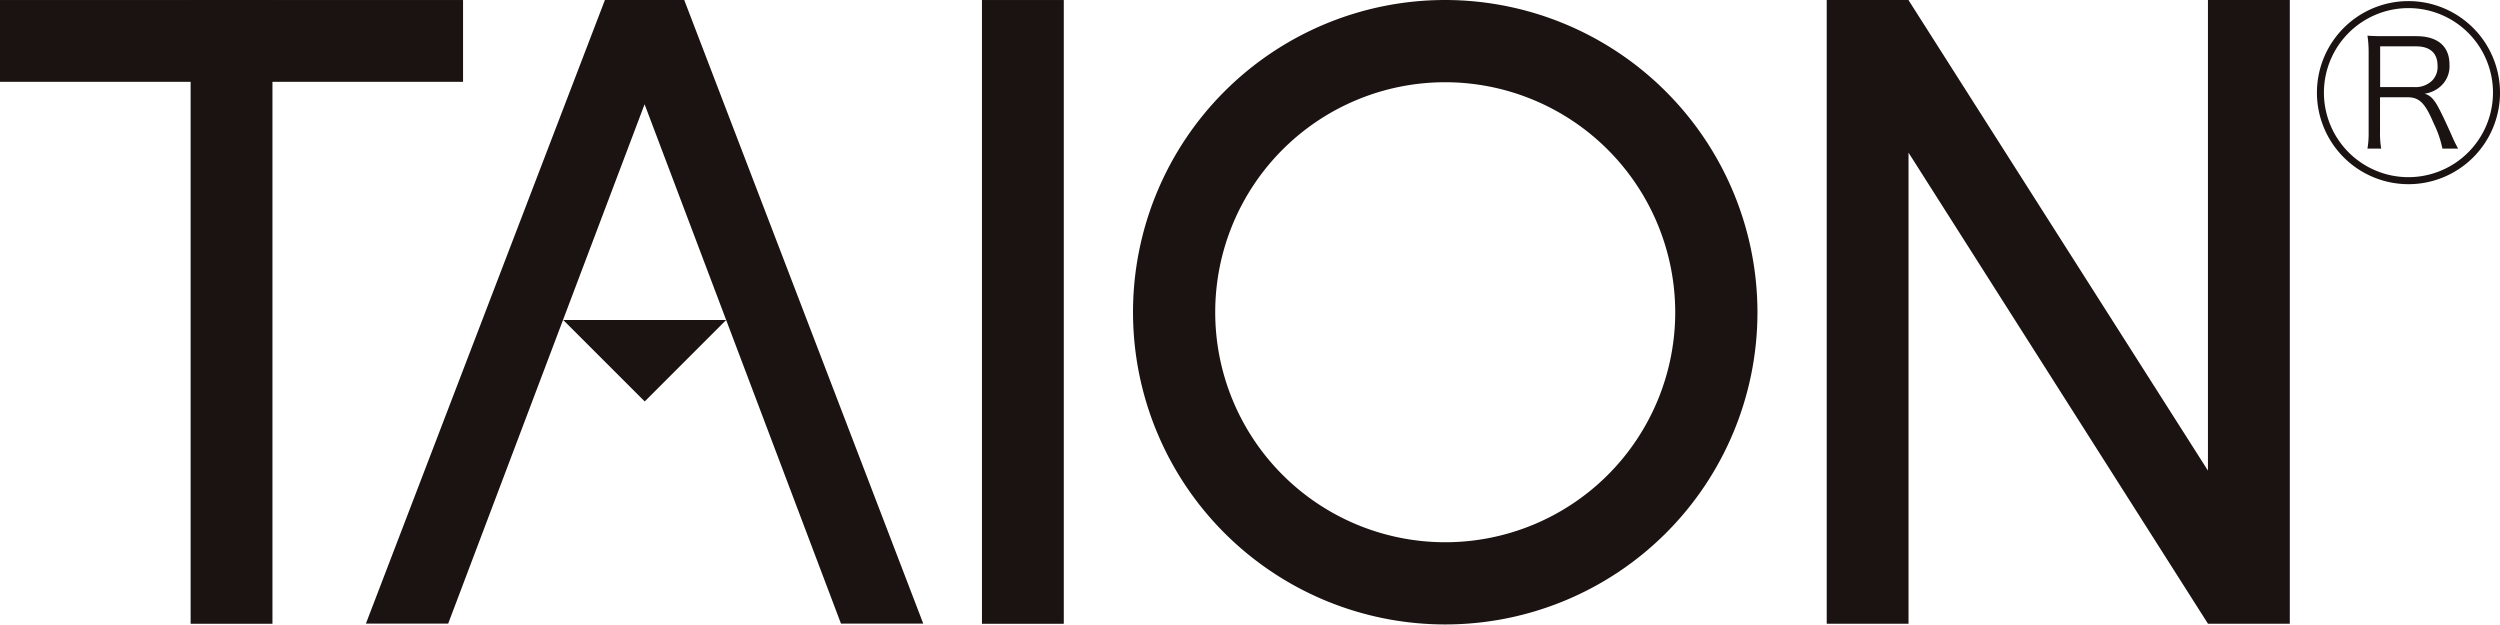
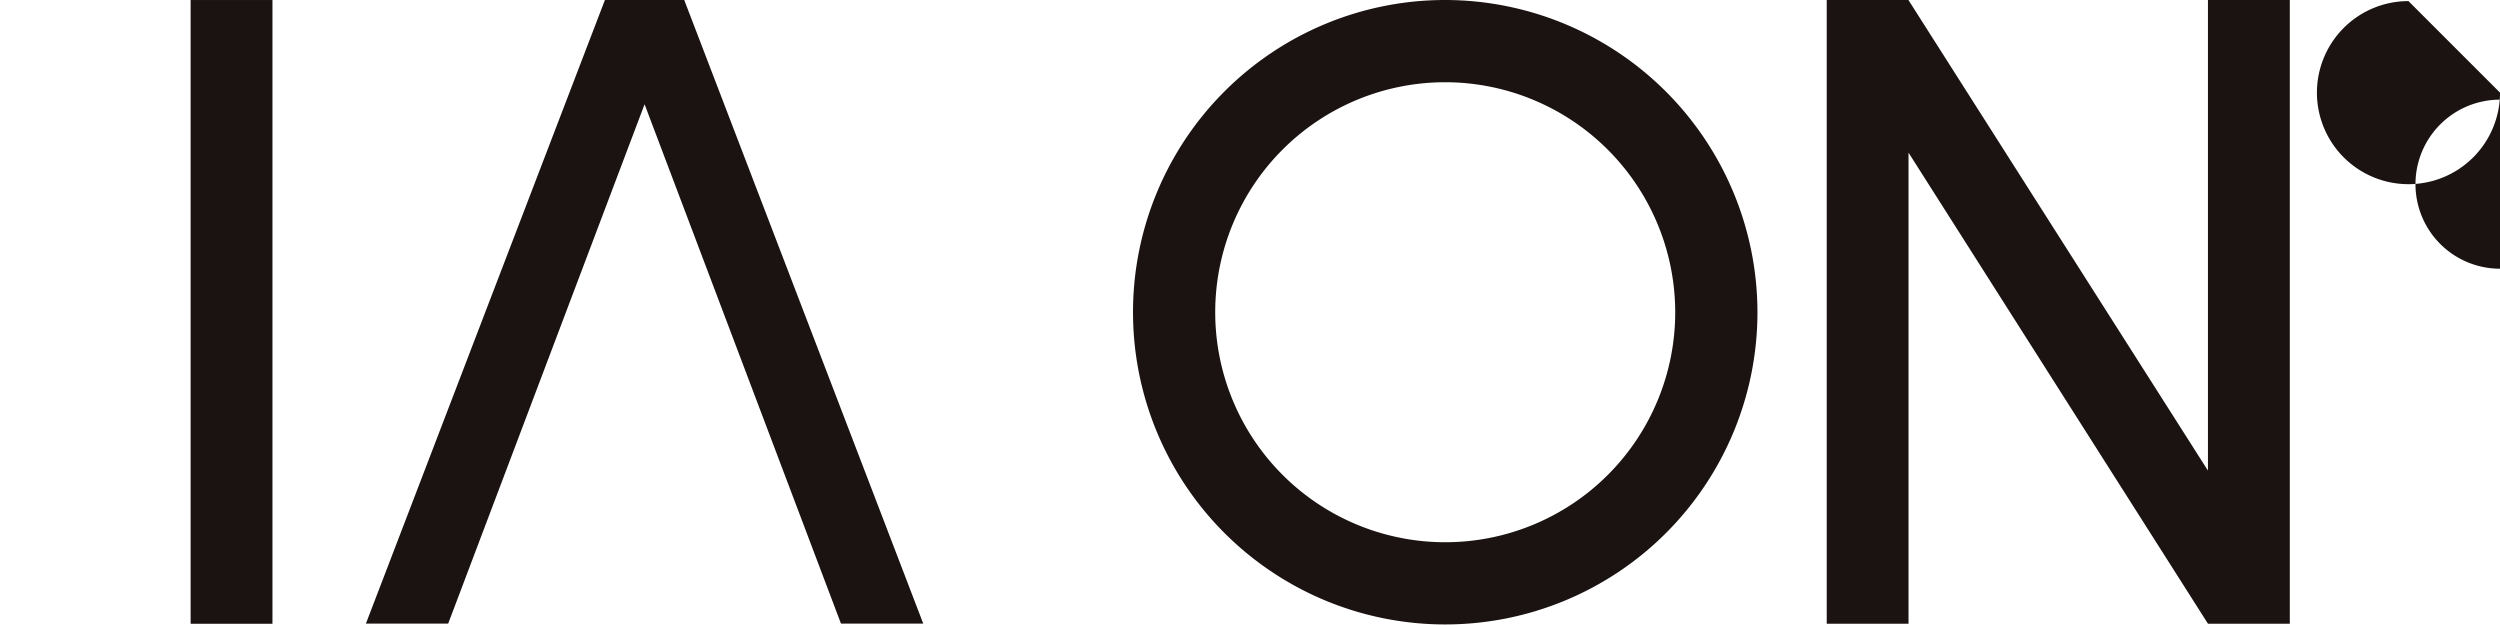
<svg xmlns="http://www.w3.org/2000/svg" width="180" height="45" viewBox="0 0 180 45">
  <defs>
    <clipPath id="a">
      <rect width="180" height="44.962" fill="none" />
    </clipPath>
  </defs>
  <g transform="translate(-610 -1072)">
-     <rect width="180" height="45" transform="translate(610 1072)" fill="rgba(255,255,255,0)" />
    <g transform="translate(610 1072)">
      <rect width="5.892" height="44.91" transform="translate(13.725 0.001)" fill="#1a1311" />
-       <rect width="33.34" height="5.89" transform="translate(0 0.001)" fill="#1a1311" />
      <path d="M180.312,0V33.883L158.754.013l0,0V0h-5.89v44.91h5.89V10.992l21.562,33.919h5.89V0Z" transform="translate(-21.34 0)" fill="#1a1311" />
      <g transform="translate(0 0)">
        <g clip-path="url(#a)">
          <path d="M133.852,22.481a16.56,16.56,0,1,1-16.56-16.56,16.578,16.578,0,0,1,16.56,16.56M117.292,0a22.48,22.48,0,1,0,22.481,22.48A22.509,22.509,0,0,0,117.292,0" transform="translate(-13.236 0)" fill="#1a1311" />
-           <rect width="5.892" height="44.911" transform="translate(70.701 0.001)" fill="#1a1311" />
          <path d="M50.685,7.507,64.825,44.9h5.924L53.54,0H47.829L30.62,44.9h5.924Z" transform="translate(-4.275 0)" fill="#1a1311" />
-           <path d="M58.863,26.778,53,32.643l-5.867-5.865Z" transform="translate(-6.58 -3.738)" fill="#1a1311" />
-           <path d="M200.476.092a6.591,6.591,0,1,0,6.592,6.591A6.6,6.6,0,0,0,200.476.092m0,12.677a6.086,6.086,0,1,1,6.086-6.086,6.093,6.093,0,0,1-6.086,6.086" transform="translate(-27.067 -0.013)" fill="#1a1311" />
-           <path d="M203.318,8.335c-.382-.756-.649-1.043-1.087-1.171a2.187,2.187,0,0,0,1.15-.533,1.922,1.922,0,0,0,.639-1.566c0-1.322-.852-2.044-2.4-2.044h-2.344c-.49,0-.789-.011-1.161-.034a7.766,7.766,0,0,1,.085,1.226v5.71a6.544,6.544,0,0,1-.085,1.193h.99a6.375,6.375,0,0,1-.085-1.2V7.42H201c.852,0,1.266.416,1.883,1.876a7.463,7.463,0,0,1,.629,1.821h1.13a9.84,9.84,0,0,1-.479-.991c-.33-.734-.586-1.288-.842-1.79m-1.768-1.65h-2.524V3.755h2.589c1.011,0,1.544.49,1.544,1.4a1.4,1.4,0,0,1-.4,1.075,1.7,1.7,0,0,1-1.2.459" transform="translate(-27.658 -0.417)" fill="#1a1311" />
+           <path d="M200.476.092a6.591,6.591,0,1,0,6.592,6.591m0,12.677a6.086,6.086,0,1,1,6.086-6.086,6.093,6.093,0,0,1-6.086,6.086" transform="translate(-27.067 -0.013)" fill="#1a1311" />
        </g>
      </g>
    </g>
  </g>
</svg>